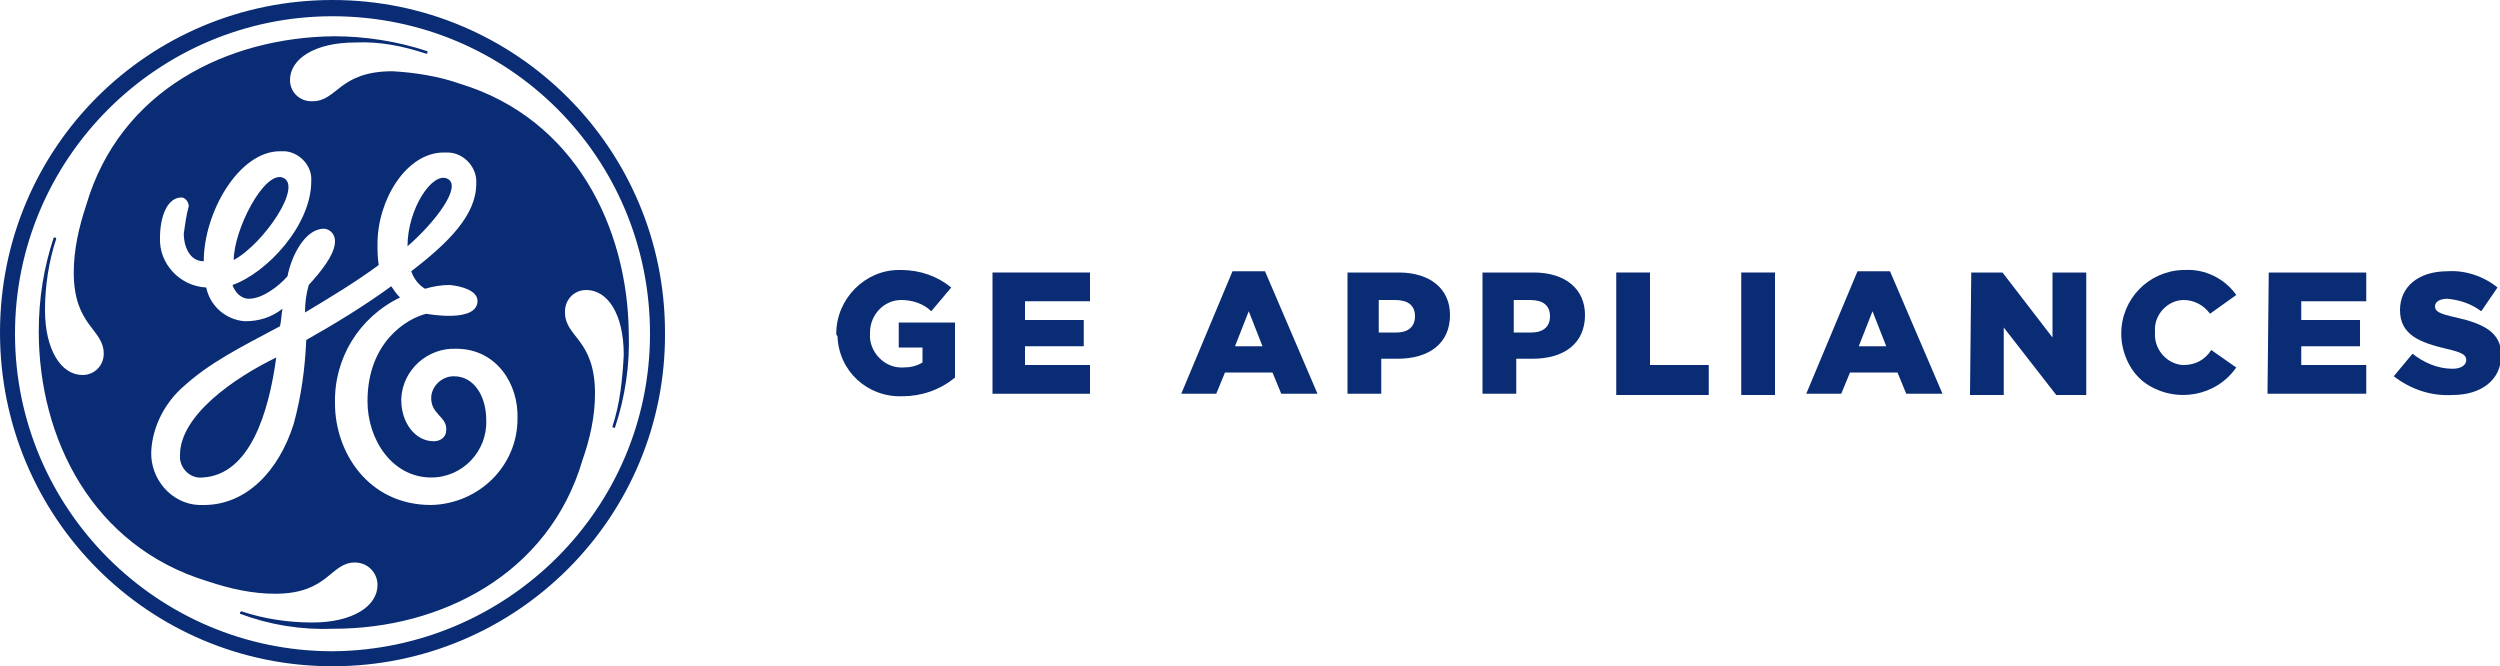
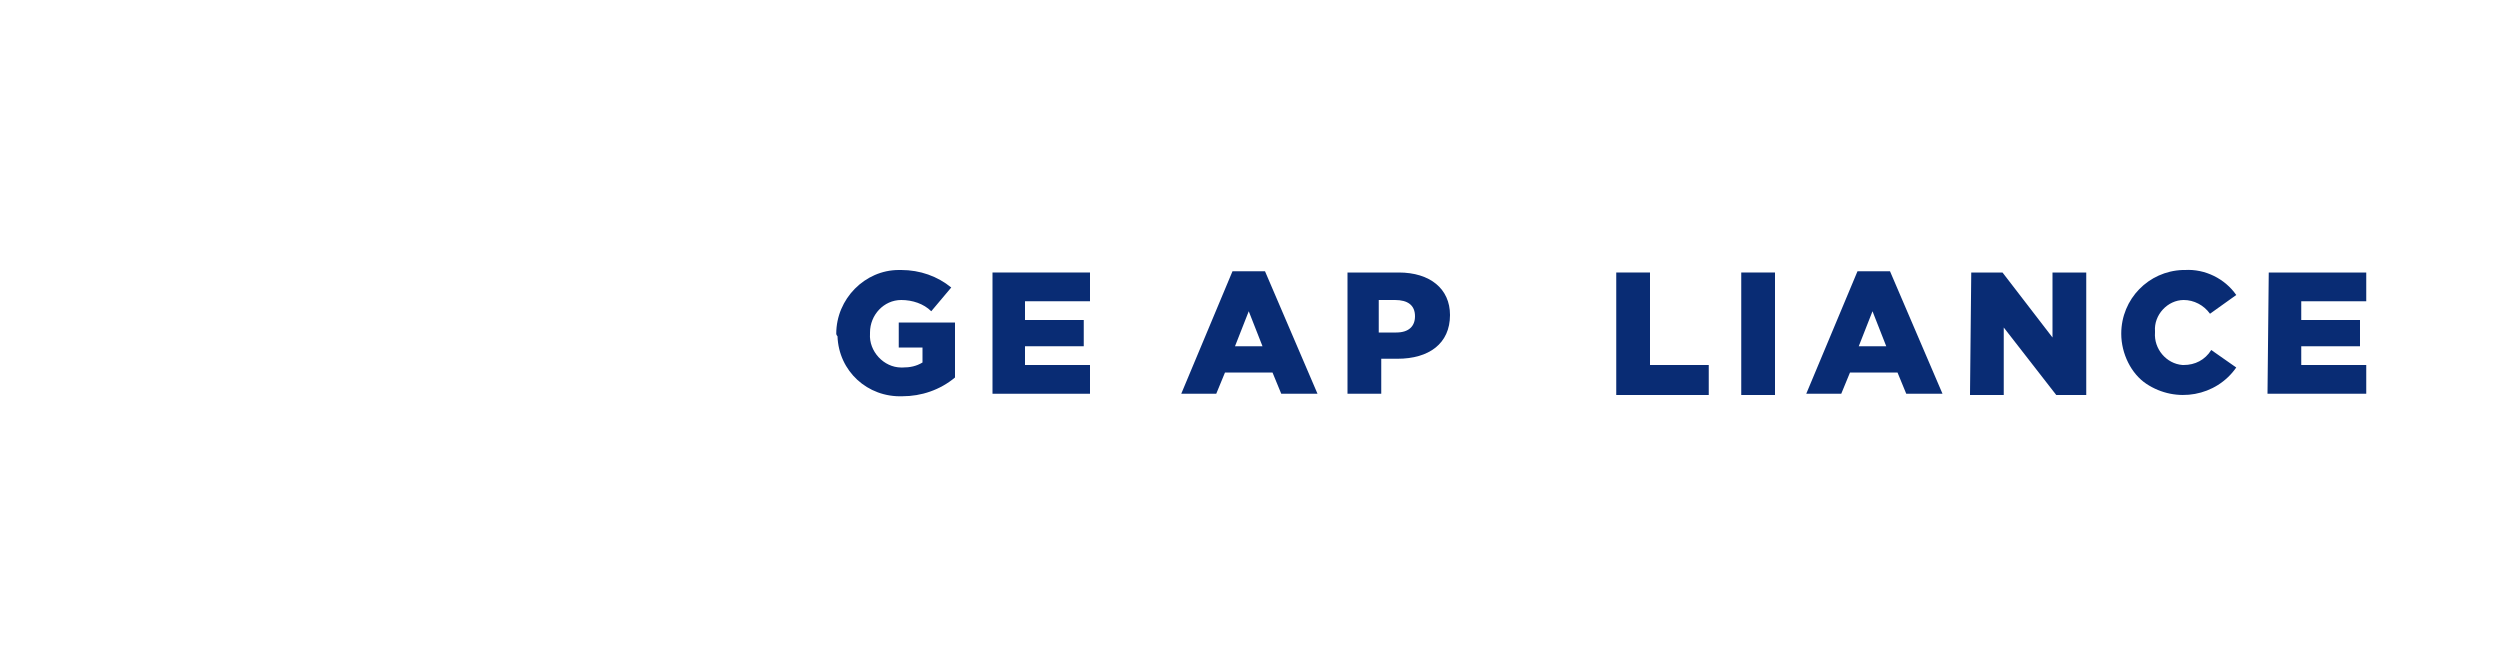
<svg xmlns="http://www.w3.org/2000/svg" version="1.1" id="Layer_1" x="0px" y="0px" viewBox="0 0 200 53.3" style="enable-background:new 0 0 200 53.3;" xml:space="preserve">
  <style type="text/css">
  .st0{fill:#092C74;}
 </style>
  <g>
-     <path class="st0" d="M26.6,53.3C11.9,53.3,0,41.4,0,26.6S11.9,0,26.6,0c14.7,0,26.6,11.9,26.6,26.6c0,0,0,0,0,0   C53.3,41.3,41.4,53.3,26.6,53.3C26.7,53.3,26.6,53.3,26.6,53.3 M26.6,1.3c-14,0-25.4,11.4-25.4,25.4c0,14,11.4,25.4,25.4,25.4   C40.6,52,52,40.7,52,26.7c0,0,0,0,0,0C52,12.6,40.7,1.3,26.6,1.3 M49.2,34.2c0,0-0.1,0.1-0.1,0C49,34.2,49,34.2,49,34.1   c0.6-1.8,0.8-3.8,0.9-5.7c0-3.3-1.3-5.2-3-5.2c-1,0-1.7,0.8-1.7,1.7c0,0,0,0.1,0,0.1c0,2,2.4,2.1,2.4,6.5c0,1.8-0.4,3.6-1,5.3   c-2.7,9.2-11.4,13.5-19.9,13.5c-2.6,0.1-5.1-0.3-7.5-1.2c0,0,0-0.1,0-0.1c0,0,0.1-0.1,0.1-0.1c1.8,0.6,3.7,0.9,5.7,0.9   c3.2,0,5.2-1.3,5.2-3c0-1-0.8-1.8-1.8-1.8c0,0,0,0,0,0c-2,0-2.1,2.5-6.4,2.5c-1.8,0-3.6-0.4-5.4-1c-9.2-2.8-13.5-11.4-13.5-20   c0-2.6,0.4-5.1,1.2-7.5c0,0,0.1,0,0.1,0c0.1,0,0.1,0.1,0.1,0.1c-0.6,1.8-0.9,3.8-0.9,5.7c0,3.2,1.3,5.2,3,5.2c1,0,1.7-0.8,1.7-1.7   c0-2-2.4-2.2-2.4-6.5c0-1.8,0.4-3.6,1-5.4C9.6,7.2,18.2,3,26.7,2.9c2.5,0,5.1,0.4,7.5,1.2c0,0,0,0.1,0,0.1c0,0.1-0.1,0.1-0.1,0.1   c-1.8-0.6-3.7-1-5.7-0.9c-3.2,0-5.2,1.3-5.2,3c0,1,0.8,1.7,1.7,1.7c0,0,0.1,0,0.1,0c2,0,2.1-2.4,6.4-2.4c1.8,0.1,3.7,0.4,5.4,1   c9.2,2.8,13.4,11.5,13.5,19.9C50.4,29.2,50,31.8,49.2,34.2 M36.5,27.9c-2.3-0.1-4.3,1.7-4.4,4c0,0,0,0,0,0.1c0,1.8,1.1,3.3,2.6,3.3   c0.5,0,1-0.3,1-0.9c0,0,0-0.1,0-0.1c0-1-1.3-1.2-1.2-2.6c0.1-0.9,0.9-1.6,1.8-1.6c1.7,0,2.6,1.7,2.6,3.5c0.1,2.5-1.9,4.6-4.4,4.6   c0,0,0,0,0,0c-3.1,0-5.1-3-5.1-6.1c0-4.7,3.1-6.6,4.7-7c0,0,4.2,0.8,4.1-1.1c-0.1-0.8-1.3-1.1-2.2-1.2c-0.7,0-1.3,0.1-2,0.3   c-0.5-0.3-0.9-0.8-1.1-1.4c3-2.3,5.2-4.5,5.2-7c0.1-1.3-1-2.5-2.3-2.5c-0.1,0-0.2,0-0.3,0c-3,0-5.3,3.8-5.3,7.3   c0,0.6,0,1.1,0.1,1.7c-1.9,1.4-3.9,2.6-5.9,3.8c0-0.8,0.1-1.5,0.3-2.2c0.9-1,2.1-2.4,2.1-3.5c0-0.5-0.3-0.9-0.8-1c0,0-0.1,0-0.1,0   c-1.5,0-2.6,2.2-2.9,3.8c-0.7,0.8-2,1.8-3.1,1.8c-0.6,0-1.1-0.5-1.3-1.1c2.8-1,6.3-4.8,6.3-8.3c0.1-1.2-0.9-2.3-2.1-2.4   c-0.1,0-0.3,0-0.4,0c-3.3,0-6.1,4.9-6.1,8.8c-1.2,0-1.6-1.3-1.6-2.2c0.1-0.7,0.2-1.5,0.4-2.2c0-0.3-0.2-0.6-0.5-0.7c0,0,0,0-0.1,0   c-1.1,0-1.7,1.5-1.7,3.2c-0.1,2.1,1.6,3.9,3.7,4c0.3,1.5,1.6,2.6,3.1,2.7c1.1,0,2.1-0.3,3-1c-0.1,0.5-0.1,1-0.2,1.4   c-3.2,1.7-5.6,2.9-7.7,4.8c-1.5,1.3-2.5,3.2-2.6,5.2c-0.1,2.2,1.6,4.2,3.8,4.3c0.1,0,0.3,0,0.4,0c3.4,0,6-2.7,7.2-6.5   c0.6-2.2,0.9-4.4,1-6.7c2.3-1.3,4.6-2.7,6.8-4.3c0.2,0.3,0.4,0.6,0.7,0.9c-3.3,1.6-5.3,4.9-5.2,8.5c0,3.8,2.6,8.1,7.7,8.1   c3.8-0.1,6.9-3.1,6.9-6.9C41.5,30.7,39.7,27.9,36.5,27.9 M16.2,38.2c-0.9,0.1-1.7-0.6-1.8-1.5c0-0.1,0-0.2,0-0.3   c0-3.2,4.4-6.2,7.7-7.8C21.5,33,20,38,16.2,38.2 M18.7,20.8c0-2.4,2.4-7.1,3.9-6.6C24.3,14.8,21.1,19.5,18.7,20.8 M32.6,19.7   c0-3,2-6,3.2-5.4C37,14.9,34.8,17.8,32.6,19.7">
-   </path>
    <path class="st0" d="M66.9,26.7L66.9,26.7c0-2.8,2.3-5.1,5-5.1c0.1,0,0.1,0,0.2,0c1.5,0,2.9,0.5,4,1.4l-1.6,1.9   c-0.6-0.6-1.5-0.9-2.4-0.9c-1.4,0-2.5,1.2-2.5,2.6c0,0,0,0,0,0.1l0,0c-0.1,1.4,1.1,2.7,2.5,2.7c0,0,0.1,0,0.1,0   c0.6,0,1.1-0.1,1.6-0.4v-1.2h-1.9v-2h4.5v4.4c-1.2,1-2.7,1.5-4.2,1.5c-2.8,0.1-5.1-2-5.2-4.8C66.9,26.8,66.9,26.7,66.9,26.7z">
  </path>
    <path class="st0" d="M79.4,21.8h7.8v2.3H82v1.5h4.7v2.1H82v1.5h5.2v2.3h-7.8V21.8z">
  </path>
    <path class="st0" d="M98.6,21.7h2.6l4.2,9.8h-2.9l-0.7-1.7H98l-0.7,1.7h-2.8L98.6,21.7z M101,27.7l-1.1-2.8l-1.1,2.8H101z">
  </path>
    <path class="st0" d="M107.7,21.8h4.2c2.5,0,4.1,1.3,4.1,3.4l0,0c0,2.3-1.7,3.5-4.2,3.5h-1.3v2.8h-2.7V21.8z M111.7,26.6   c1,0,1.5-0.5,1.5-1.3l0,0c0-0.9-0.6-1.3-1.6-1.3h-1.3v2.6L111.7,26.6z">
-   </path>
-     <path class="st0" d="M118.5,21.8h4.2c2.5,0,4.1,1.3,4.1,3.4l0,0c0,2.3-1.7,3.5-4.2,3.5h-1.3v2.8h-2.7V21.8z M122.5,26.6   c1,0,1.5-0.5,1.5-1.3l0,0c0-0.9-0.6-1.3-1.6-1.3h-1.3v2.6L122.5,26.6z">
  </path>
    <path class="st0" d="M129.3,21.8h2.7v7.4h4.7v2.4h-7.4V21.8z">
  </path>
    <path class="st0" d="M139.3,21.8h2.7v9.8h-2.7L139.3,21.8z">
  </path>
    <path class="st0" d="M148.6,21.7h2.6l4.2,9.8h-2.9l-0.7-1.7H148l-0.7,1.7h-2.8L148.6,21.7z M150.9,27.7l-1.1-2.8l-1.1,2.8H150.9z">
  </path>
    <path class="st0" d="M157.7,21.8h2.5l4,5.2v-5.2h2.7v9.8h-2.4l-4.2-5.4v5.4h-2.7L157.7,21.8z">
  </path>
    <path class="st0" d="M169.7,26.7L169.7,26.7c0-2.8,2.2-5,4.9-5.1c0.1,0,0.1,0,0.2,0c1.6-0.1,3.2,0.7,4.1,2l-2.1,1.5   c-0.5-0.7-1.3-1.1-2.1-1.1c-1.3,0-2.4,1.2-2.3,2.5c0,0,0,0.1,0,0.1l0,0c-0.1,1.3,0.9,2.5,2.2,2.6c0,0,0.1,0,0.1,0   c0.9,0,1.7-0.4,2.2-1.2l2,1.4c-1.6,2.3-4.8,2.9-7.2,1.3C170.5,29.9,169.7,28.3,169.7,26.7L169.7,26.7z">
  </path>
    <path class="st0" d="M181.5,21.8h7.8v2.3h-5.2v1.5h4.7v2.1h-4.7v1.5h5.2v2.3h-7.9L181.5,21.8z">
  </path>
-     <path class="st0" d="M191.5,30.1l1.5-1.8c0.9,0.7,2,1.2,3.2,1.2c0.7,0,1.1-0.3,1.1-0.7l0,0c0-0.4-0.3-0.6-1.6-0.9   c-2.1-0.5-3.7-1.1-3.7-3.1l0,0c0-1.8,1.4-3.1,3.8-3.1c1.4-0.1,2.9,0.4,4,1.3l-1.3,1.9c-0.8-0.6-1.7-0.9-2.7-1c-0.7,0-1,0.3-1,0.6   l0,0c0,0.4,0.3,0.6,1.7,0.9c2.2,0.5,3.6,1.2,3.6,3l0,0c0,2-1.6,3.2-3.9,3.2C194.4,31.7,192.8,31.1,191.5,30.1z">
-   </path>
  </g>
</svg>